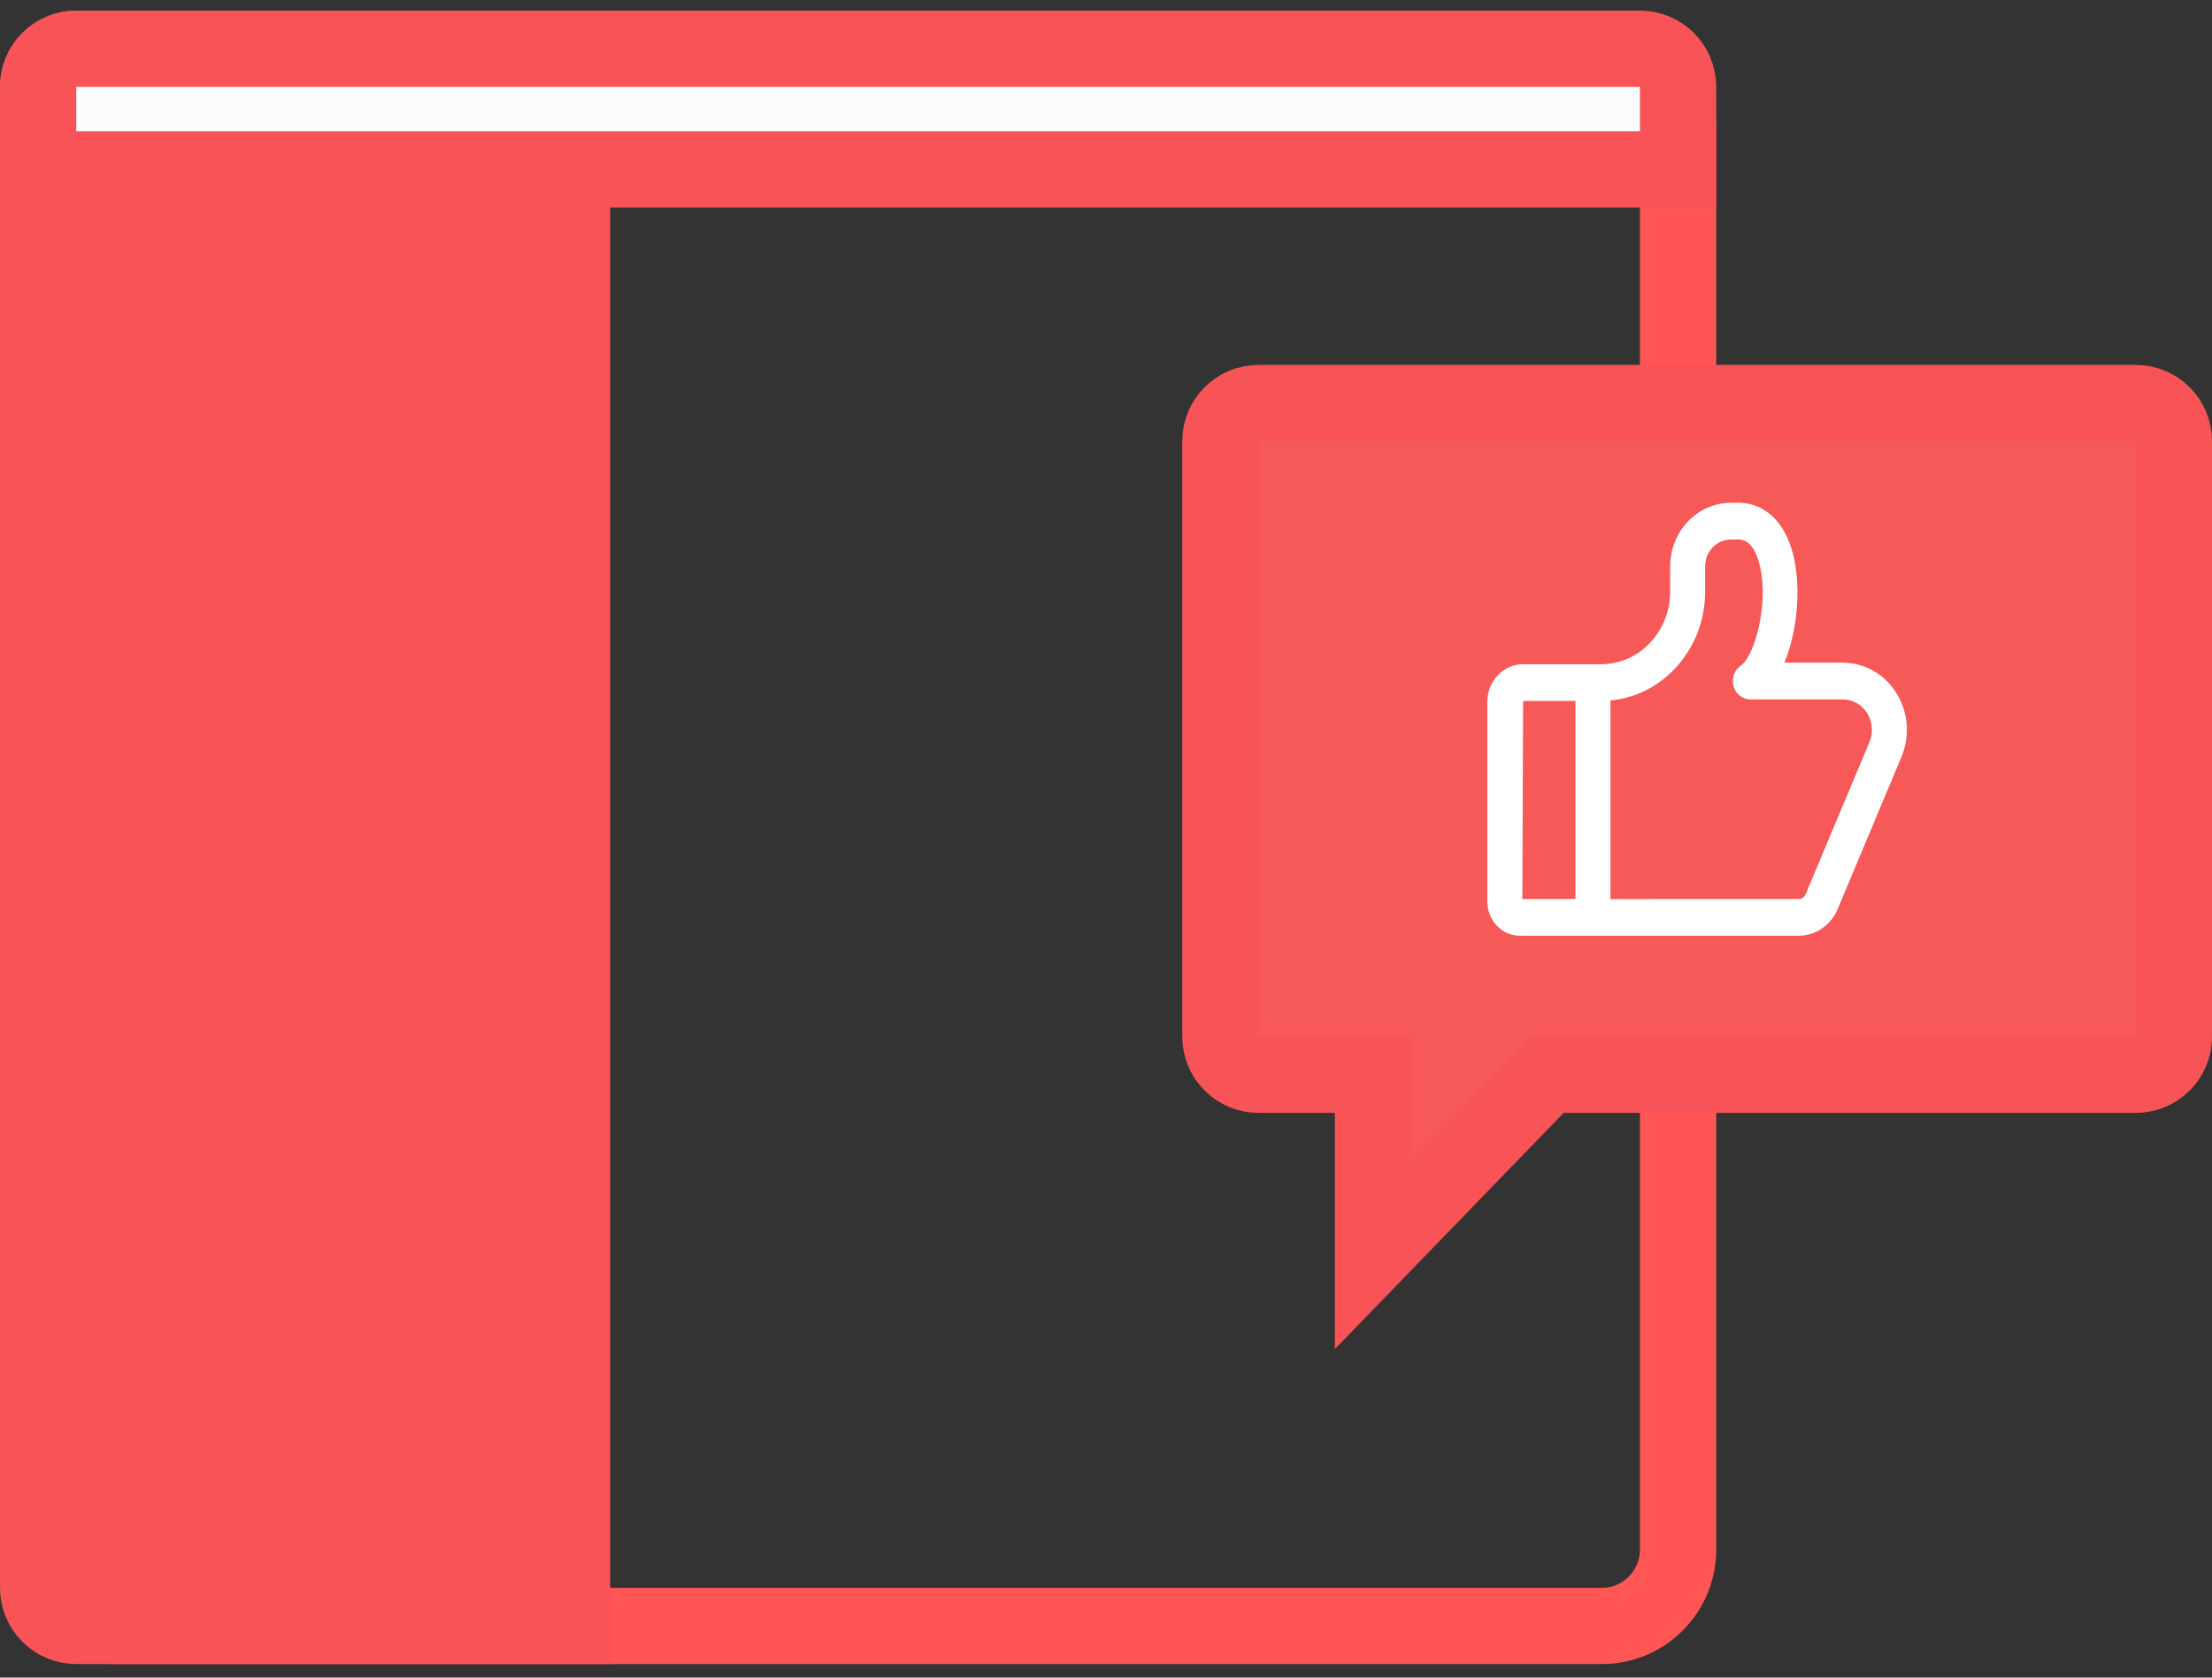
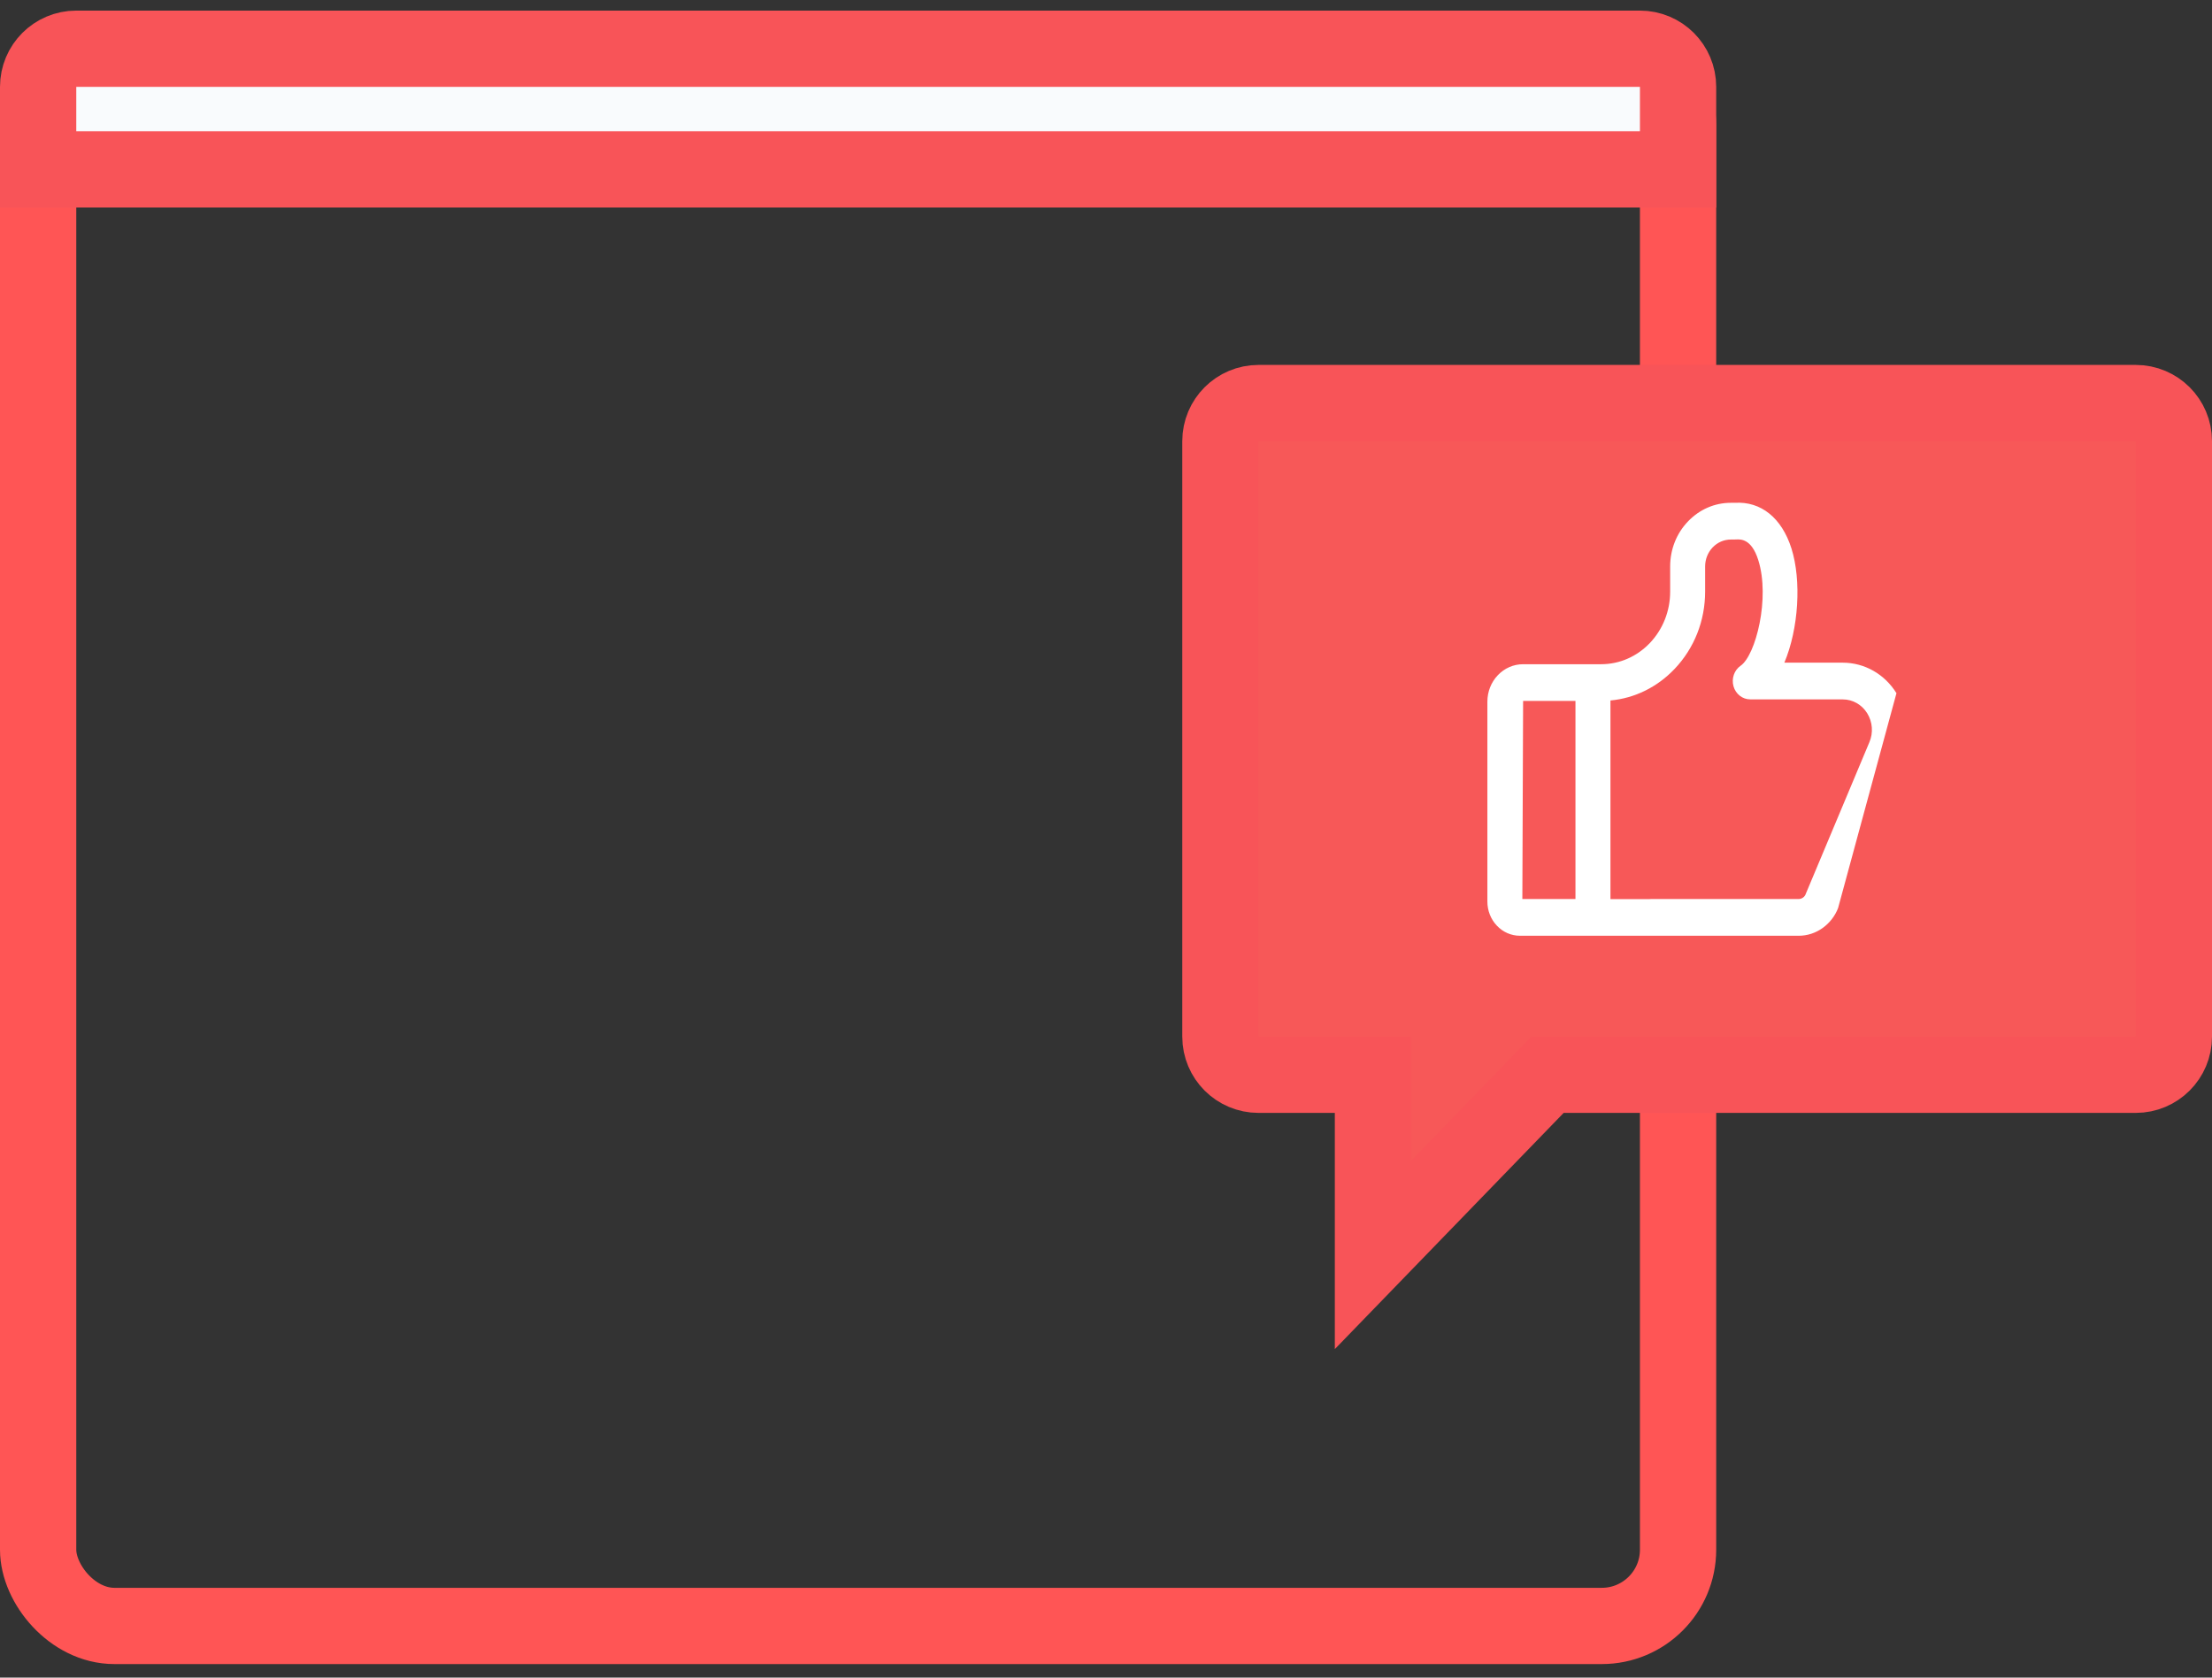
<svg xmlns="http://www.w3.org/2000/svg" width="116px" height="88px" viewBox="0 0 116 88" version="1.1">
  <rect x="0" y="0" width="116" height="88" fill="#333333" stroke="none" />
  <g id="Page-1" stroke="none" stroke-width="1" fill="none" fill-rule="evenodd">
    <g id="首页(弹窗)" transform="translate(-205, -2470)">
      <g id="分组-50" transform="translate(142, 2326)">
        <g id="分组-49" transform="translate(0, 133.198)">
          <g id="分组-17" transform="translate(0, 11.358)">
            <g id="稳定可靠" transform="translate(63, 0)">
              <rect id="底" stroke="#FF5555" stroke-width="4" x="2" y="2" width="86" height="82.734" rx="4" />
-               <path d="M30,84.734 L30,2 L4,2 C2.895,2 2,2.895 2,4 L2,82.734 C2,83.838 2.895,84.734 4,84.734 L30,84.734 Z" id="左侧导航" stroke="#F85458" stroke-width="4" fill="#F85458" />
              <path d="M2,8.325 L88,8.325 L88,4 C88,2.895 87.105,2 86,2 L4,2 C2.895,2 2,2.895 2,4 L2,8.325 Z" id="导航" stroke="#F85458" stroke-width="4" fill="#F9FBFD" />
              <path d="M72,65.273 L81.153,55.822 L112,55.822 C113.105,55.822 114,54.927 114,53.822 L114,22.586 C114,21.481 113.105,20.586 112,20.586 L66,20.586 C64.895,20.586 64,21.481 64,22.586 L64,53.822 C64,54.927 64.895,55.822 66,55.822 L72,55.822 L72,65.273 Z" id="气泡" stroke="#F85458" stroke-width="4" fill="#F75858" />
-               <path d="M84.454,46.607 L86.497,46.607 C86.528,46.604 86.561,46.602 86.593,46.602 L94.326,46.602 C94.382,46.602 94.465,46.589 94.552,46.528 C94.635,46.469 94.678,46.391 94.695,46.336 L98.033,38.377 C98.245,37.879 98.199,37.311 97.918,36.857 C97.635,36.403 97.158,36.132 96.641,36.132 L91.786,36.13 C91.379,36.13 91.024,35.852 90.907,35.445 C90.793,35.038 90.943,34.599 91.281,34.365 C92.07,33.819 92.836,30.817 92.206,28.823 C91.851,27.696 91.281,27.729 91.035,27.743 L90.766,27.746 C90.407,27.746 90.068,27.893 89.812,28.16 C89.558,28.428 89.419,28.783 89.419,29.163 L89.419,30.477 C89.419,32.009 88.848,33.45 87.818,34.532 C86.905,35.493 85.724,36.07 84.454,36.188 L84.454,46.607 Z M87,48.53 L82,48.53 L79.71,48.53 C79.251,48.53 78.82,48.341 78.499,48.002 C78.176,47.662 78,47.21 78,46.732 L78,36.254 C78,35.73 78.194,35.234 78.548,34.862 C78.904,34.49 79.374,34.286 79.874,34.286 L83.961,34.286 C84.93,34.286 85.839,33.889 86.525,33.17 C87.206,32.45 87.585,31.495 87.585,30.477 L87.585,29.163 C87.585,28.267 87.915,27.428 88.517,26.799 C89.121,26.166 89.918,25.819 90.768,25.819 L90.983,25.819 C92.346,25.737 93.438,26.608 93.947,28.216 C94.475,29.89 94.327,32.415 93.574,34.205 L96.642,34.205 C97.78,34.207 98.833,34.805 99.453,35.806 C100.075,36.809 100.173,38.06 99.713,39.152 L96.392,47.075 C96.24,47.478 95.959,47.85 95.586,48.12 C95.21,48.389 94.775,48.53 94.326,48.53 L87,48.53 Z M79.834,46.603 L82.619,46.603 L82.619,36.211 L79.874,36.211 L79.834,46.603 Z" id="赞" fill="#FFFFFF" />
+               <path d="M84.454,46.607 L86.497,46.607 C86.528,46.604 86.561,46.602 86.593,46.602 L94.326,46.602 C94.382,46.602 94.465,46.589 94.552,46.528 C94.635,46.469 94.678,46.391 94.695,46.336 L98.033,38.377 C98.245,37.879 98.199,37.311 97.918,36.857 C97.635,36.403 97.158,36.132 96.641,36.132 L91.786,36.13 C91.379,36.13 91.024,35.852 90.907,35.445 C90.793,35.038 90.943,34.599 91.281,34.365 C92.07,33.819 92.836,30.817 92.206,28.823 C91.851,27.696 91.281,27.729 91.035,27.743 L90.766,27.746 C90.407,27.746 90.068,27.893 89.812,28.16 C89.558,28.428 89.419,28.783 89.419,29.163 L89.419,30.477 C89.419,32.009 88.848,33.45 87.818,34.532 C86.905,35.493 85.724,36.07 84.454,36.188 L84.454,46.607 Z M87,48.53 L82,48.53 L79.71,48.53 C79.251,48.53 78.82,48.341 78.499,48.002 C78.176,47.662 78,47.21 78,46.732 L78,36.254 C78,35.73 78.194,35.234 78.548,34.862 C78.904,34.49 79.374,34.286 79.874,34.286 L83.961,34.286 C84.93,34.286 85.839,33.889 86.525,33.17 C87.206,32.45 87.585,31.495 87.585,30.477 L87.585,29.163 C87.585,28.267 87.915,27.428 88.517,26.799 C89.121,26.166 89.918,25.819 90.768,25.819 L90.983,25.819 C92.346,25.737 93.438,26.608 93.947,28.216 C94.475,29.89 94.327,32.415 93.574,34.205 L96.642,34.205 C97.78,34.207 98.833,34.805 99.453,35.806 L96.392,47.075 C96.24,47.478 95.959,47.85 95.586,48.12 C95.21,48.389 94.775,48.53 94.326,48.53 L87,48.53 Z M79.834,46.603 L82.619,46.603 L82.619,36.211 L79.874,36.211 L79.834,46.603 Z" id="赞" fill="#FFFFFF" />
            </g>
          </g>
        </g>
      </g>
    </g>
  </g>
</svg>